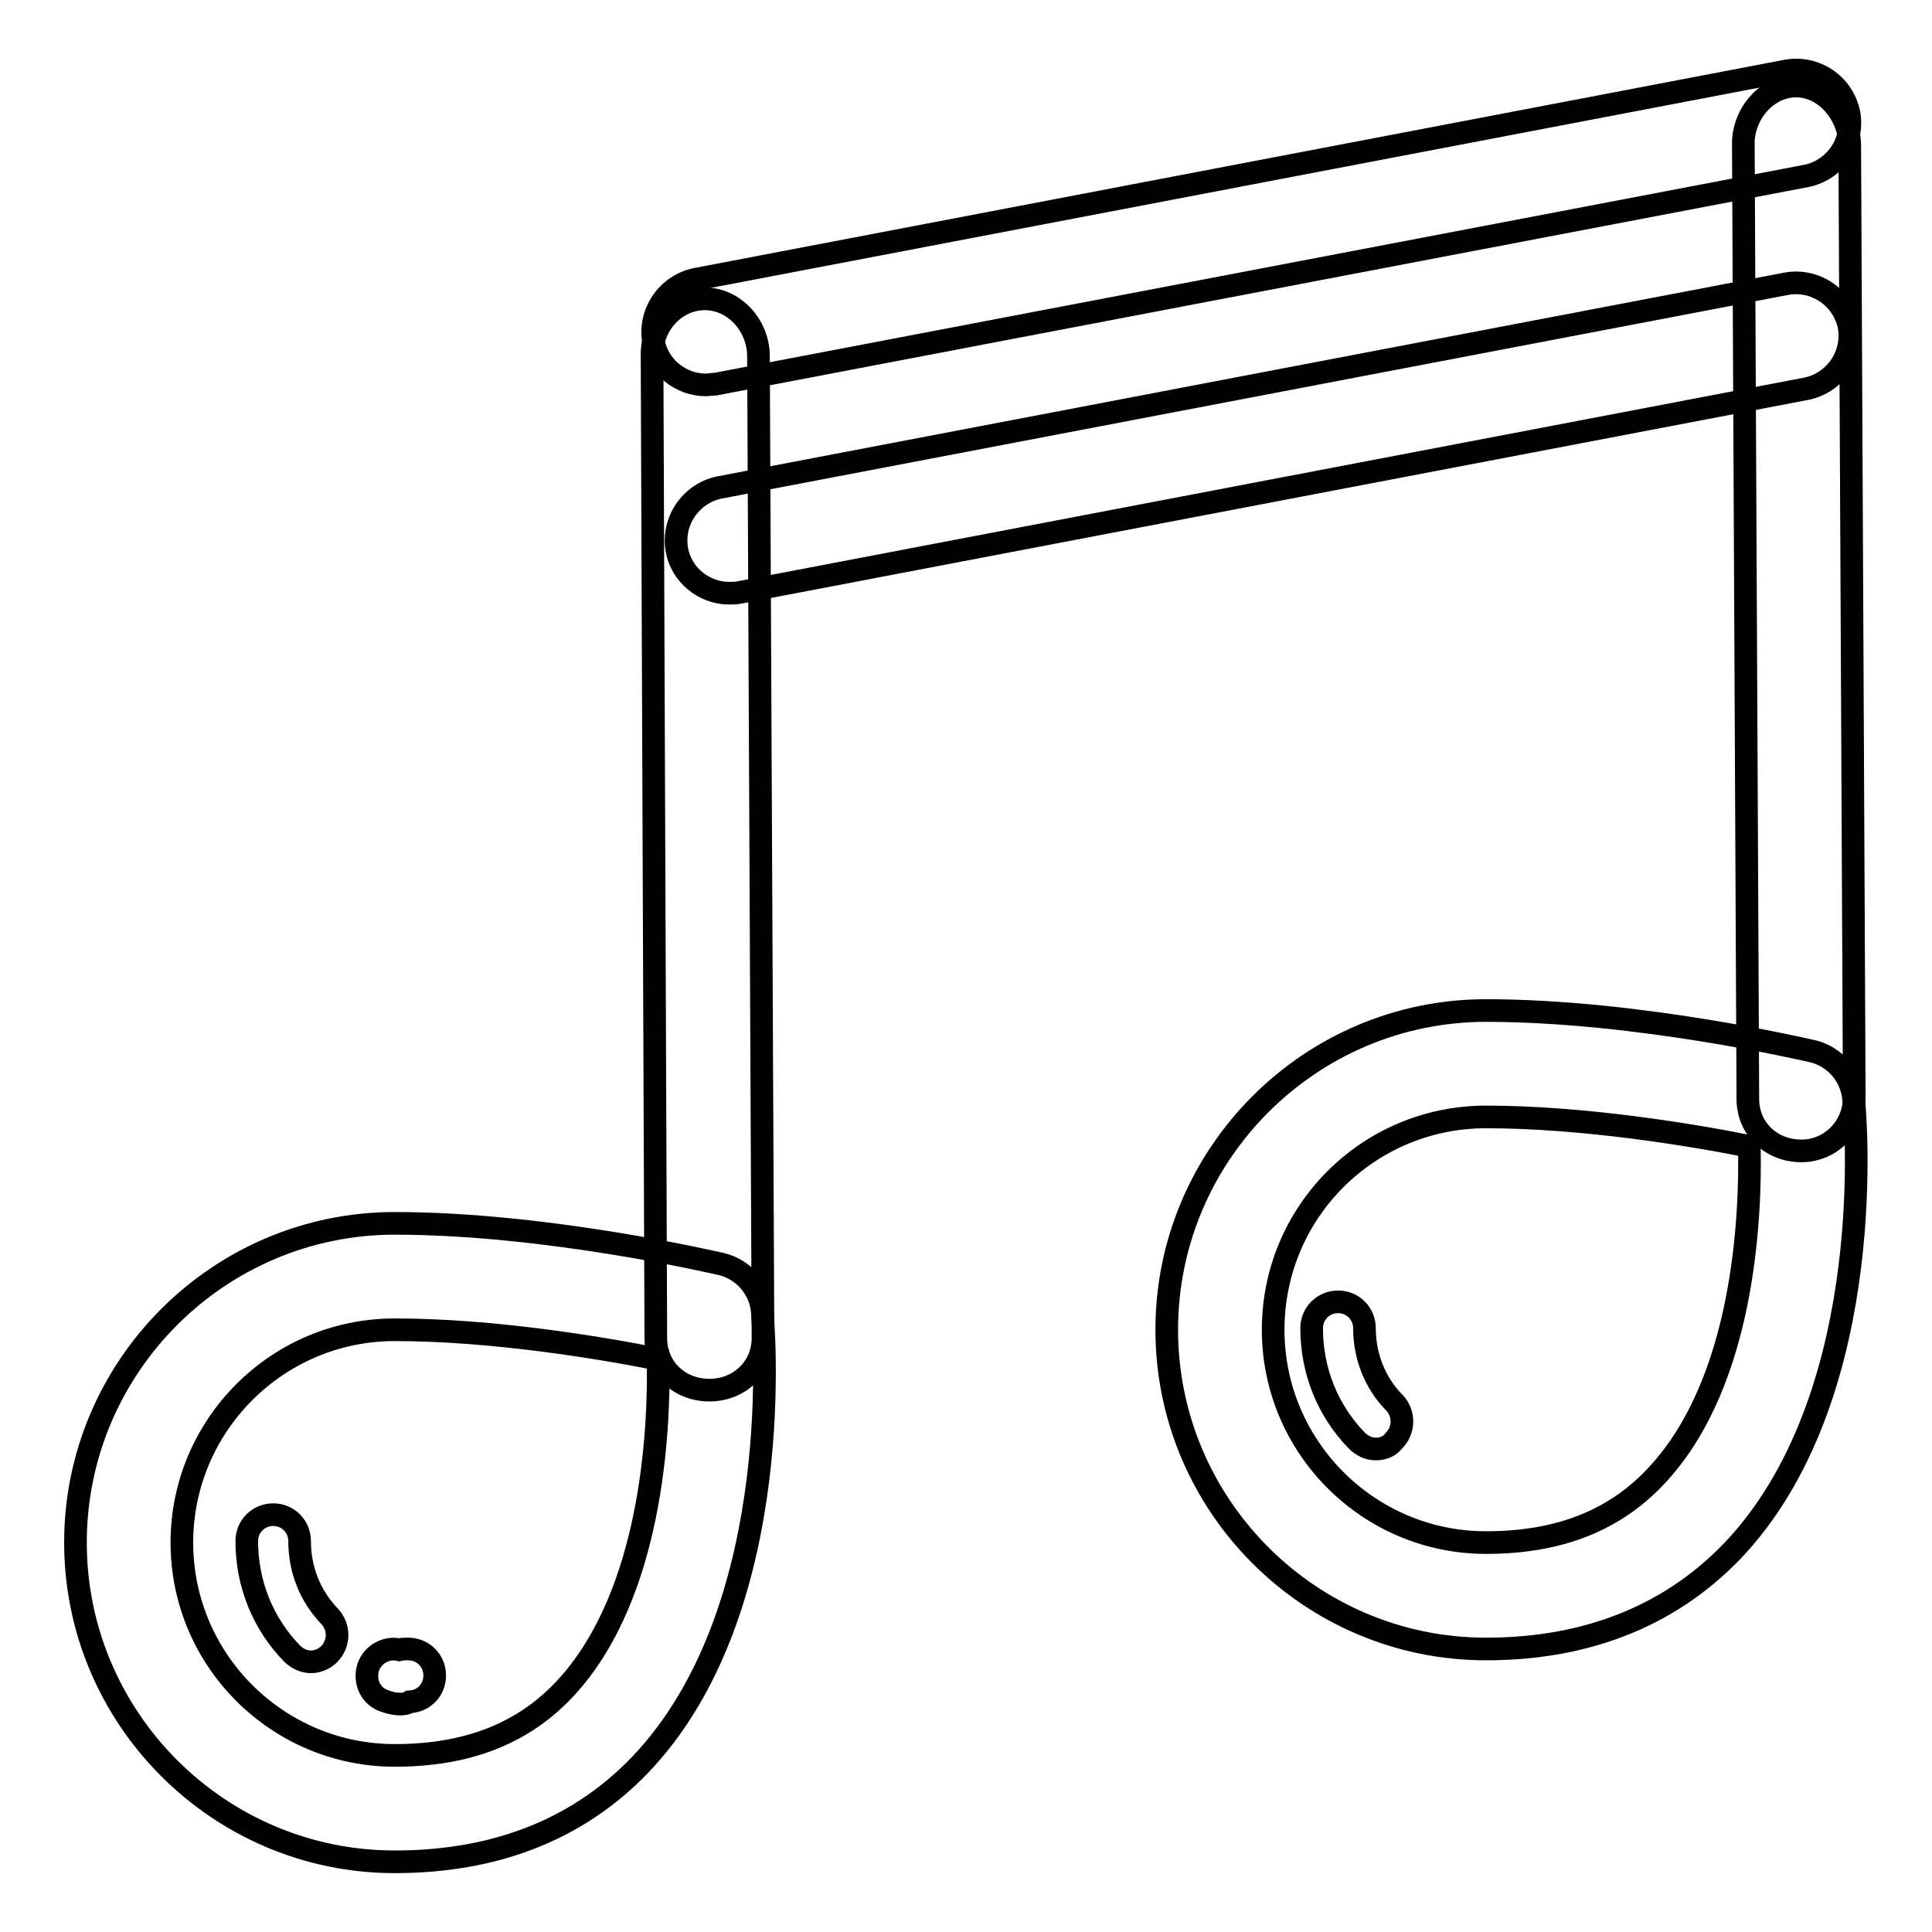
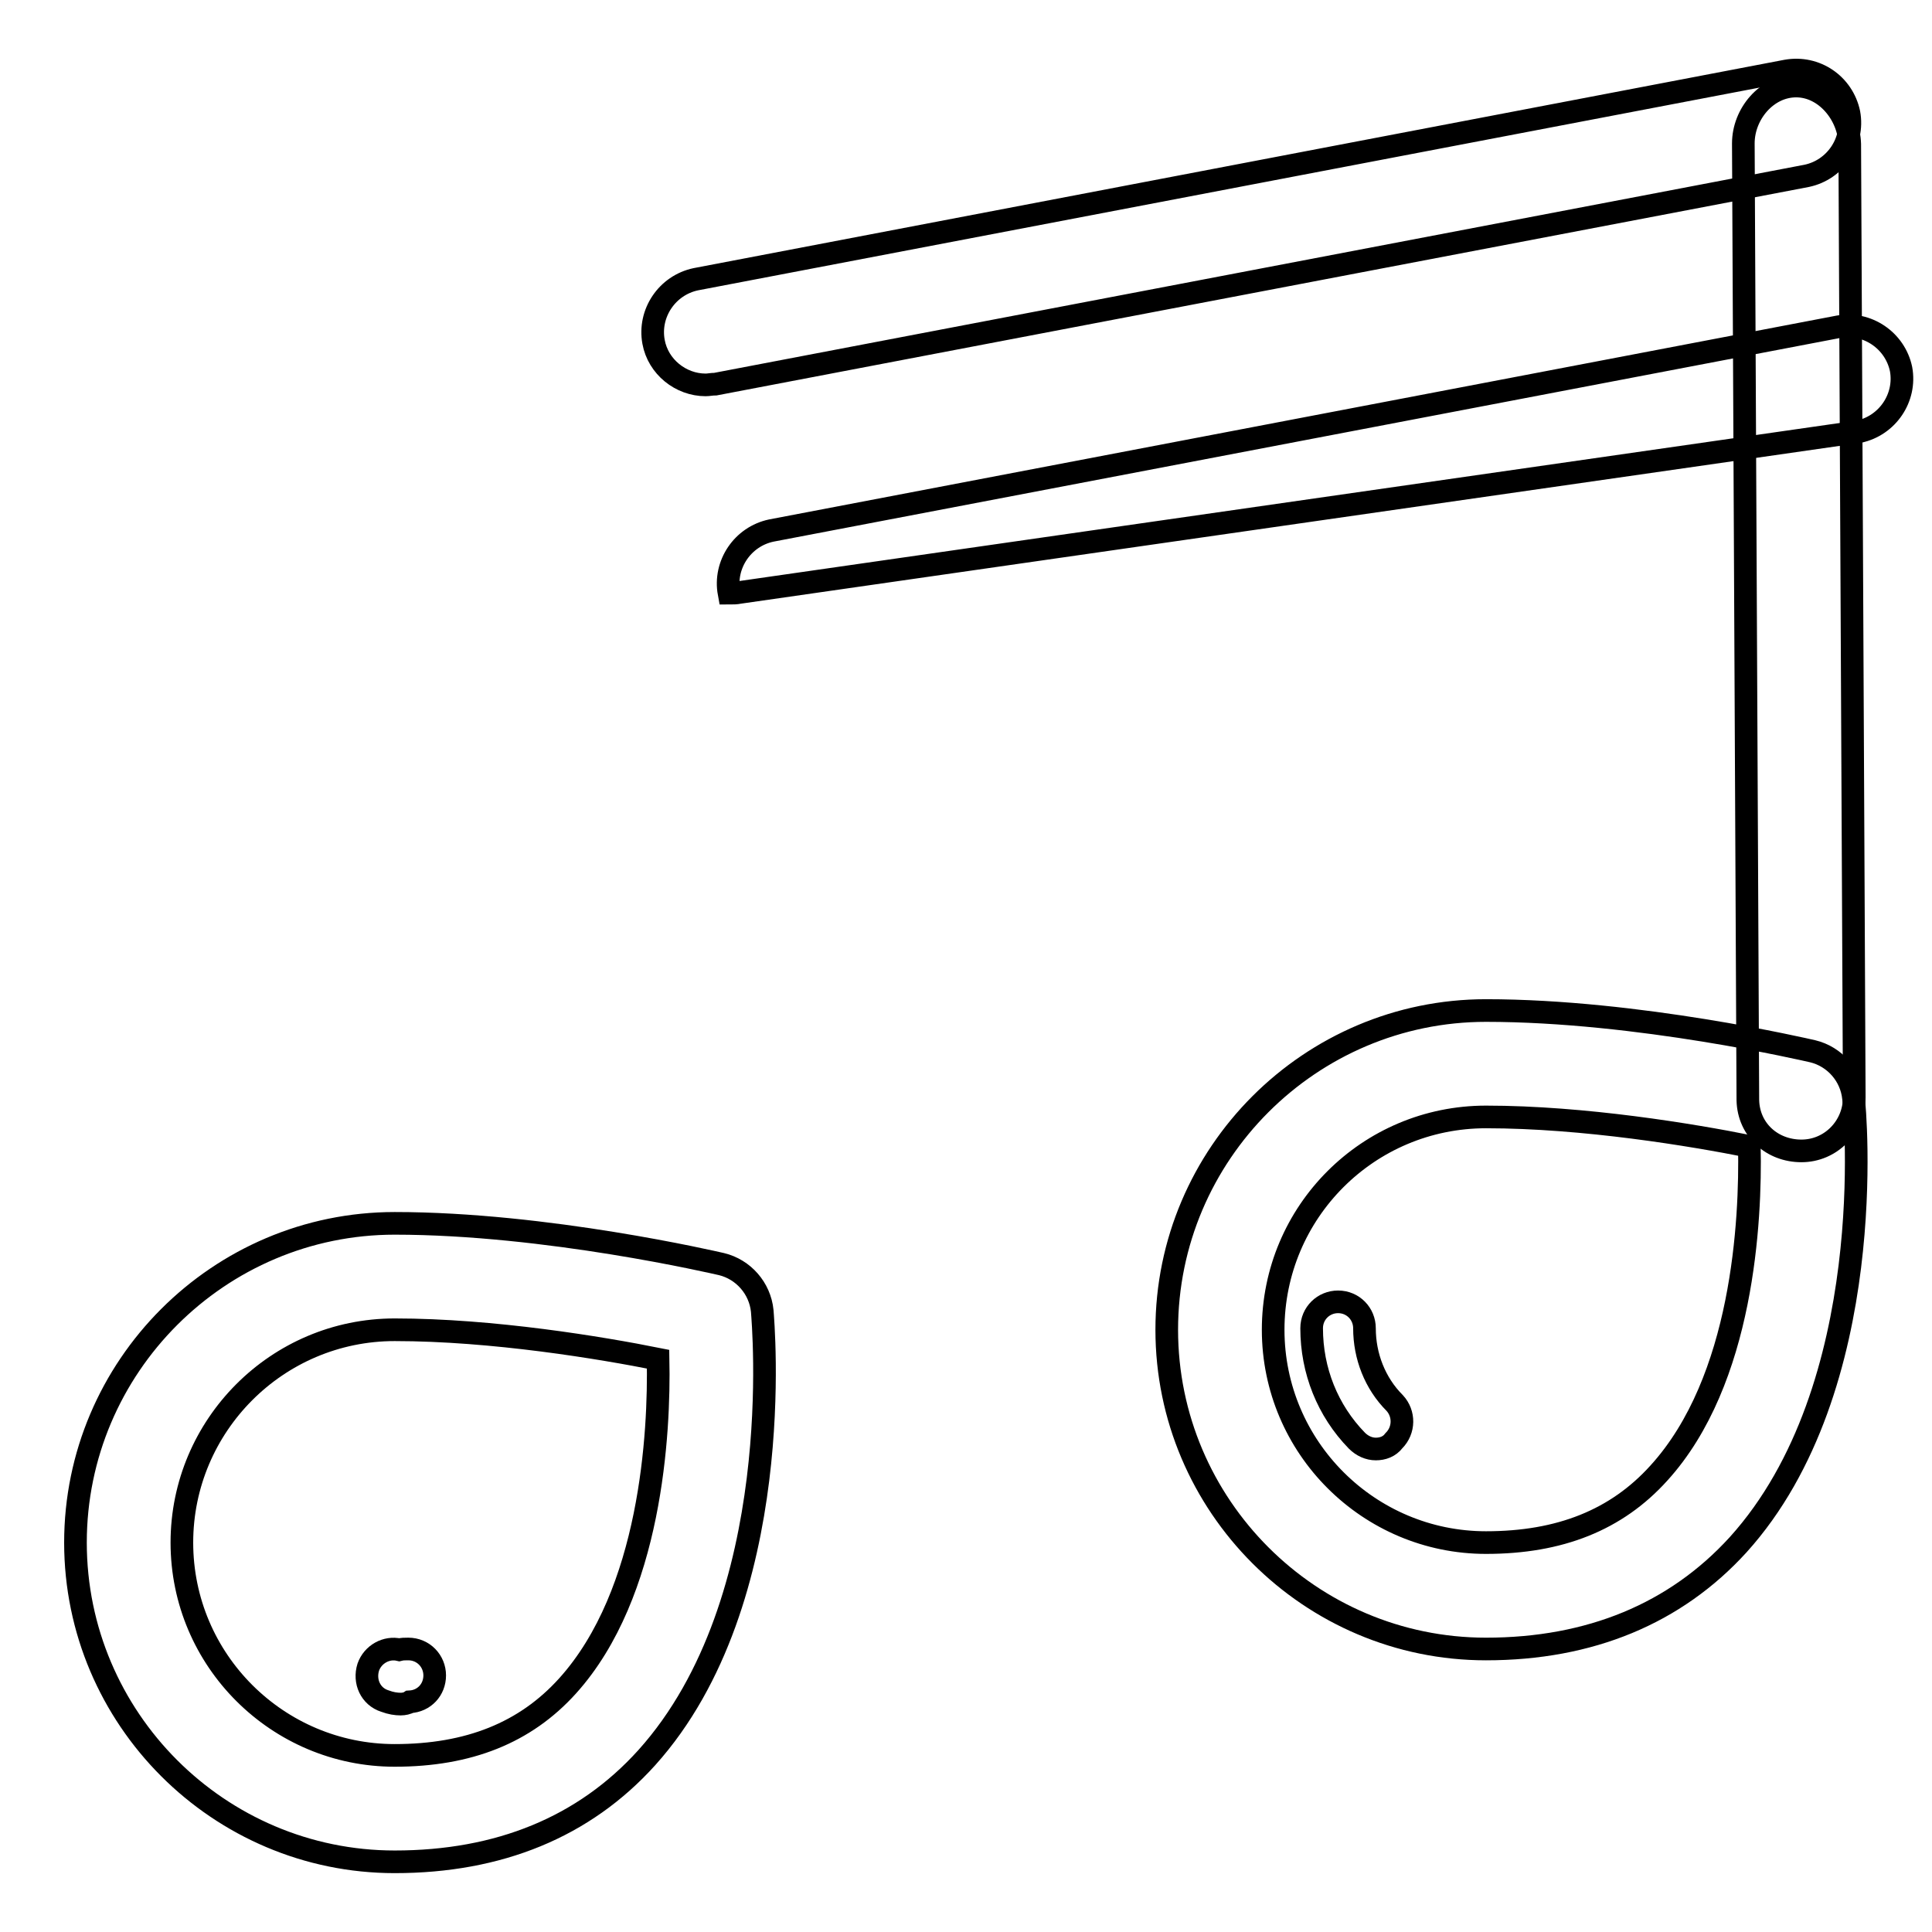
<svg xmlns="http://www.w3.org/2000/svg" version="1.1" x="0px" y="0px" viewBox="0 0 256 256" enable-background="new 0 0 256 256" xml:space="preserve">
  <g>
    <g>
      <g>
        <g>
          <g>
-             <path stroke-width="3" fill-opacity="0" stroke="#000000" d="M41.2,220.2c-0.9,0-1.8-0.4-2.5-1.1c-3.9-4-6-9.3-6-14.9c0-2,1.6-3.5,3.5-3.5l0,0c2,0,3.5,1.6,3.5,3.5c0,3.8,1.4,7.3,4,10c1.3,1.4,1.3,3.6-0.1,5C43,219.8,42.1,220.2,41.2,220.2z" />
-           </g>
+             </g>
          <g>
            <path stroke-width="3" fill-opacity="0" stroke="#000000" d="M182.3,192c-0.9,0-1.8-0.4-2.5-1.1c-3.9-4-6-9.3-6-14.9c0-2,1.6-3.5,3.5-3.5l0,0c2,0,3.5,1.6,3.5,3.5c0,3.7,1.4,7.3,4,9.9c1.3,1.4,1.3,3.6-0.1,5C184.1,191.7,183.2,192,182.3,192z" />
          </g>
          <g>
            <path stroke-width="3" fill-opacity="0" stroke="#000000" d="M53.1,225.8c-0.6,0-1.3-0.1-2.1-0.4c-1.9-0.6-2.8-2.6-2.2-4.5c0.6-1.7,2.4-2.7,4.1-2.3c0.4-0.1,0.7-0.1,1.2-0.1c2,0,3.5,1.6,3.5,3.5c0,1.9-1.4,3.4-3.3,3.5C54,225.7,53.5,225.8,53.1,225.8z" />
          </g>
          <g>
            <path stroke-width="3" fill-opacity="0" stroke="#000000" d="M196.9,218.5c-23.3,0-42.3-19-42.3-42.3c0-23.3,19-42.3,42.3-42.3c20.1,0,42.4,5.2,43.3,5.4c2.9,0.7,5.1,3.2,5.4,6.2c0.2,1.5,3.6,38.3-15.3,59.2C222,213.8,210.7,218.5,196.9,218.5z M196.9,148c-15.6,0-28.2,12.6-28.2,28.2c0,15.6,12.7,28.2,28.2,28.2c9.8,0,17.3-3,22.9-9.2c11.2-12.3,12.2-33.5,12-43.3C224.3,150.4,209.9,148,196.9,148z" />
          </g>
          <g>
            <path stroke-width="3" fill-opacity="0" stroke="#000000" d="M238.7,152.5c-3.9,0-7-2.8-7.1-6.7L231,19c0-3.9,3.1-7.6,7-7.6c0,0,0,0,0,0c3.9,0,7,3.8,7.1,7.7l0.6,126.3C245.7,149.3,242.6,152.5,238.7,152.5C238.7,152.5,238.7,152.5,238.7,152.5z" />
          </g>
          <g>
            <path stroke-width="3" fill-opacity="0" stroke="#000000" d="M52.3,246.7c-23.3,0-42.3-19-42.3-42.3c0-23.3,19-42.3,42.3-42.3c20.1,0,42.4,5.2,43.3,5.4c2.9,0.7,5.1,3.2,5.4,6.2c0.1,1.5,3.5,38.3-15.3,59.2C77.4,242.1,66.1,246.7,52.3,246.7z M52.3,176.2c-15.6,0-28.2,12.7-28.2,28.2c0,15.6,12.7,28.2,28.2,28.2c9.8,0,17.3-3,22.9-9.2c11.1-12.3,12.2-33.5,12-43.3C79.7,178.6,65.3,176.2,52.3,176.2z" />
          </g>
          <g>
-             <path stroke-width="3" fill-opacity="0" stroke="#000000" d="M94,184.2c-3.9,0-7-2.8-7.1-6.7L86.4,46.9c0-3.9,3.1-7.3,7-7.3h0c3.9,0,7,3.5,7.1,7.4l0.6,130.3C101.1,181.2,98,184.2,94,184.2C94.1,184.2,94.1,184.2,94,184.2z" />
-           </g>
+             </g>
          <g>
            <path stroke-width="3" fill-opacity="0" stroke="#000000" d="M93.5,51c-3.3,0-6.3-2.4-6.9-5.7c-0.7-3.8,1.8-7.5,5.6-8.3L236.7,9.4c3.9-0.7,7.5,1.8,8.3,5.6c0.7,3.8-1.8,7.5-5.6,8.3L94.8,50.9C94.3,50.9,93.9,51,93.5,51z" />
          </g>
          <g>
-             <path stroke-width="3" fill-opacity="0" stroke="#000000" d="M96.6,78.6c-3.3,0-6.3-2.4-6.9-5.7c-0.7-3.8,1.8-7.5,5.6-8.3l141.4-27c3.8-0.7,7.5,1.8,8.3,5.6c0.7,3.8-1.8,7.5-5.6,8.3L98,78.5C97.5,78.6,97.1,78.6,96.6,78.6z" />
+             <path stroke-width="3" fill-opacity="0" stroke="#000000" d="M96.6,78.6c-0.7-3.8,1.8-7.5,5.6-8.3l141.4-27c3.8-0.7,7.5,1.8,8.3,5.6c0.7,3.8-1.8,7.5-5.6,8.3L98,78.5C97.5,78.6,97.1,78.6,96.6,78.6z" />
          </g>
        </g>
      </g>
      <g />
      <g />
      <g />
      <g />
      <g />
      <g />
      <g />
      <g />
      <g />
      <g />
      <g />
      <g />
      <g />
      <g />
      <g />
    </g>
  </g>
</svg>